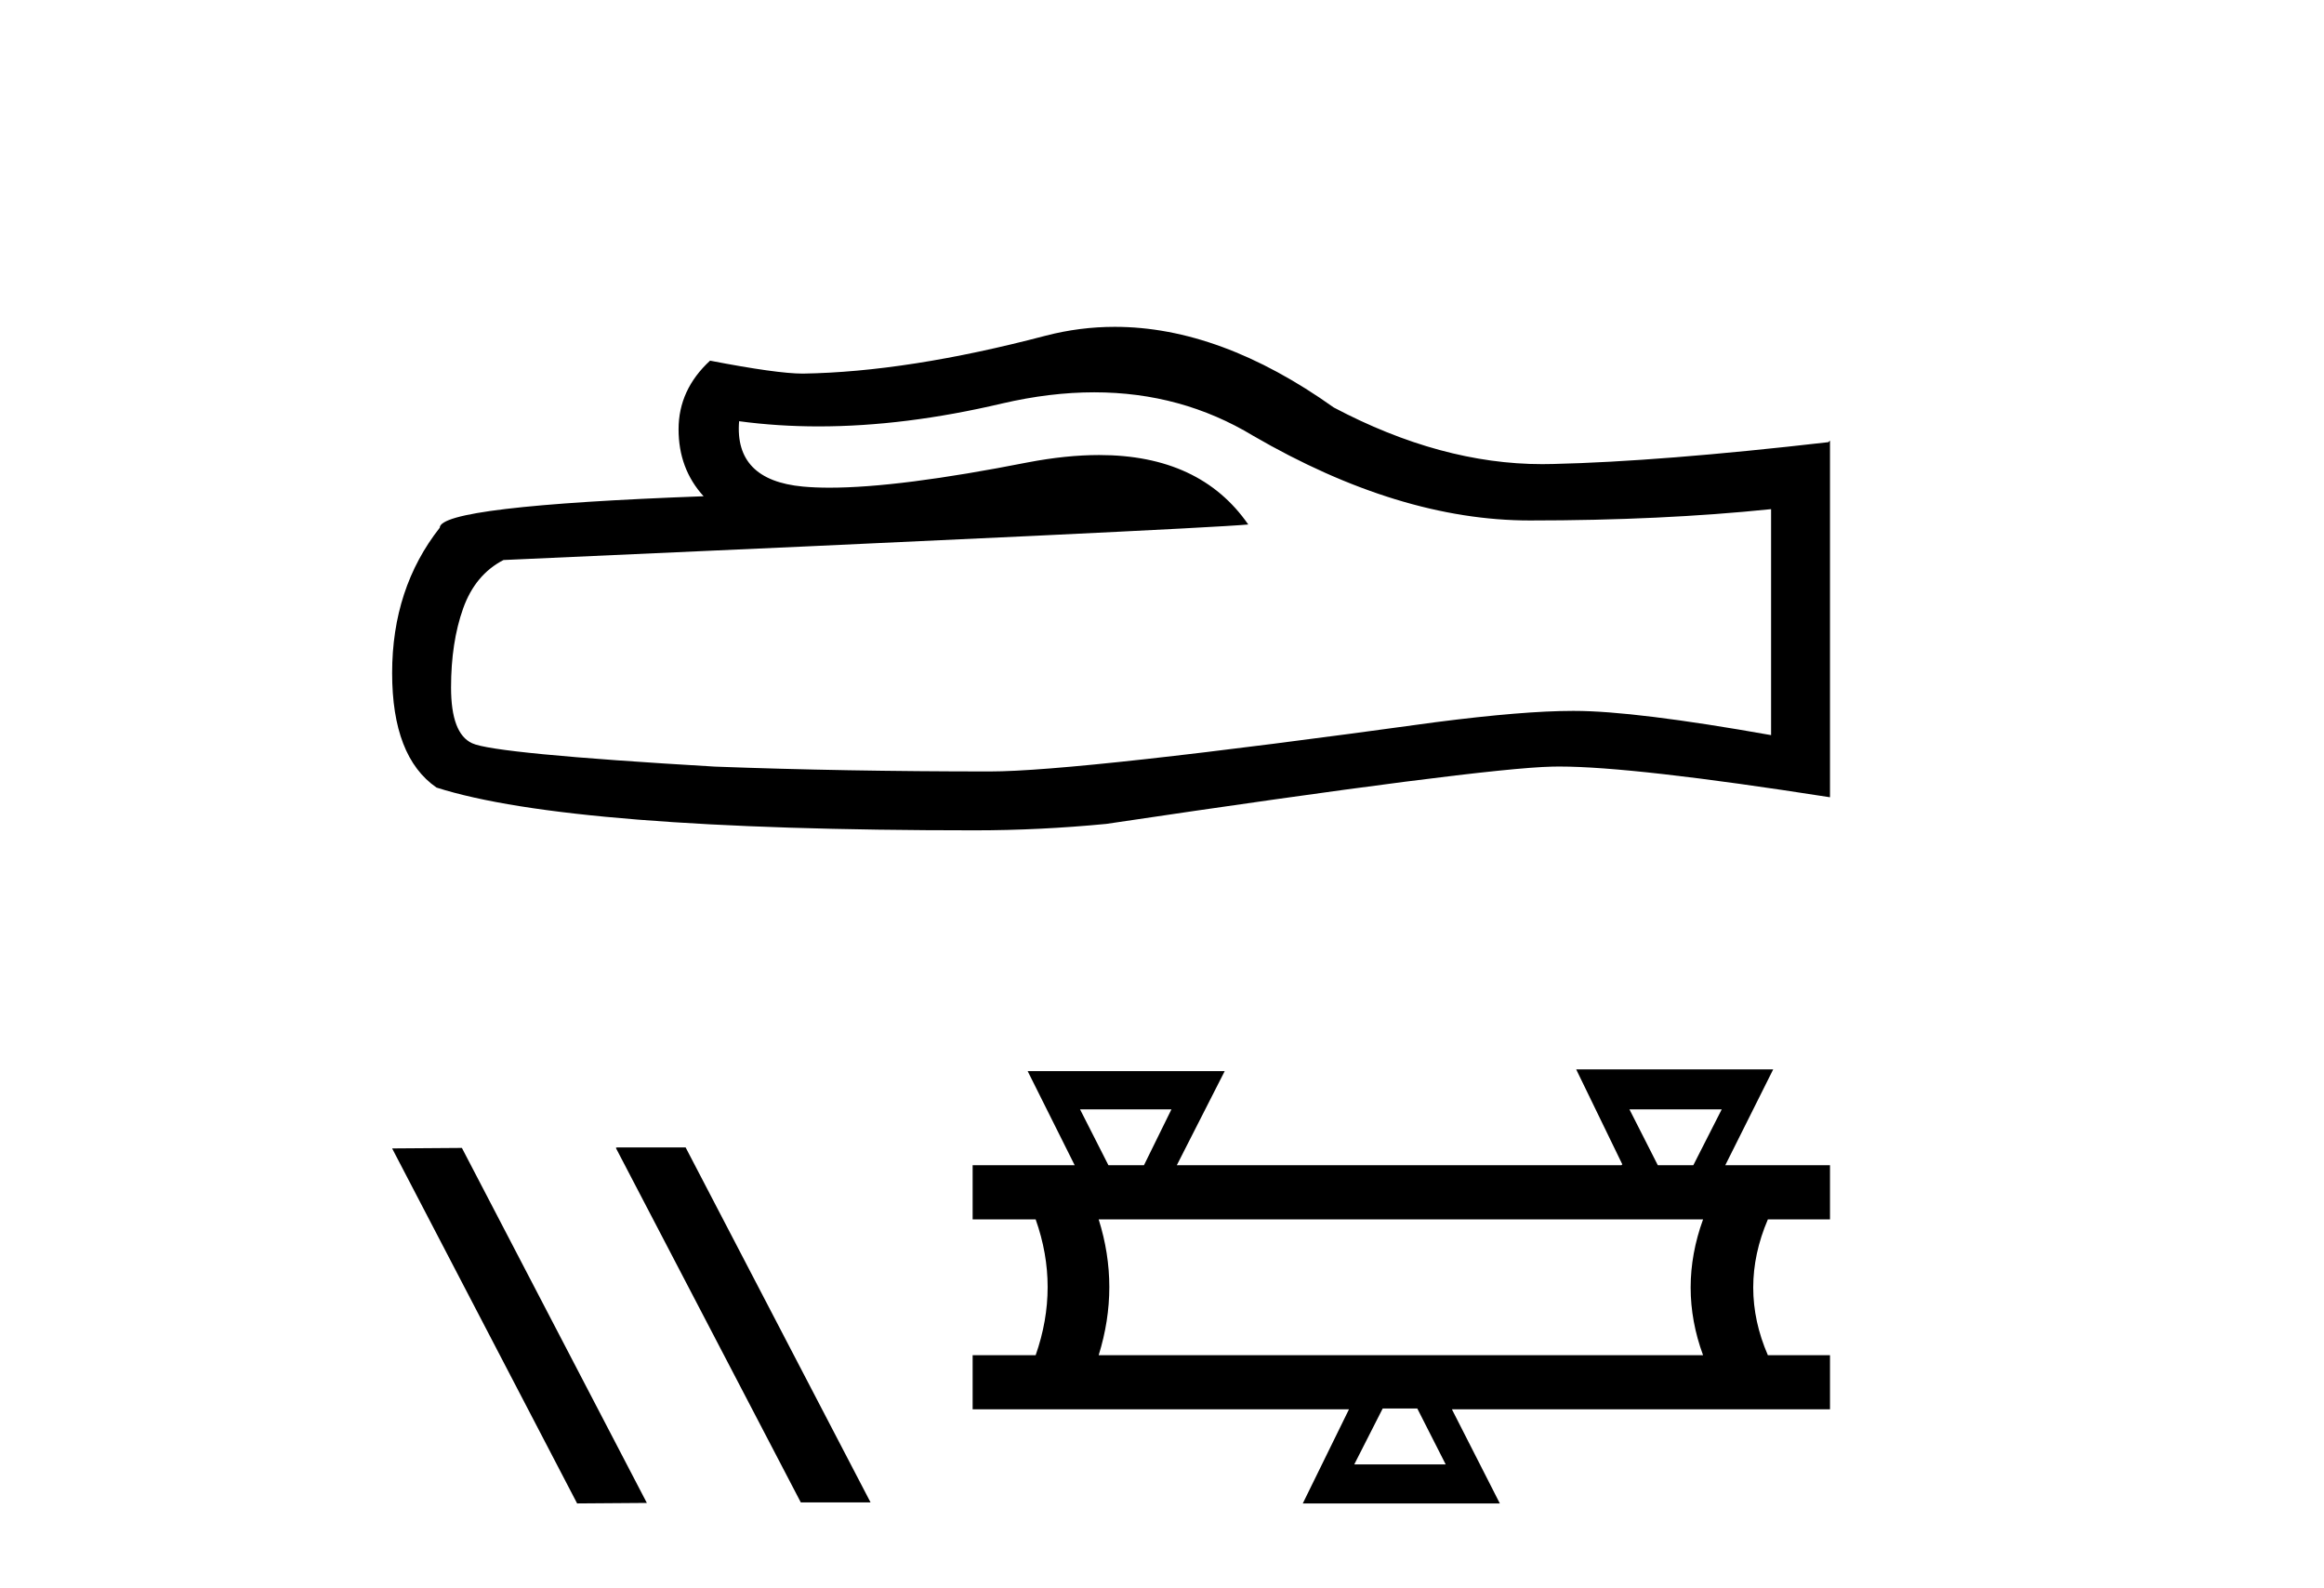
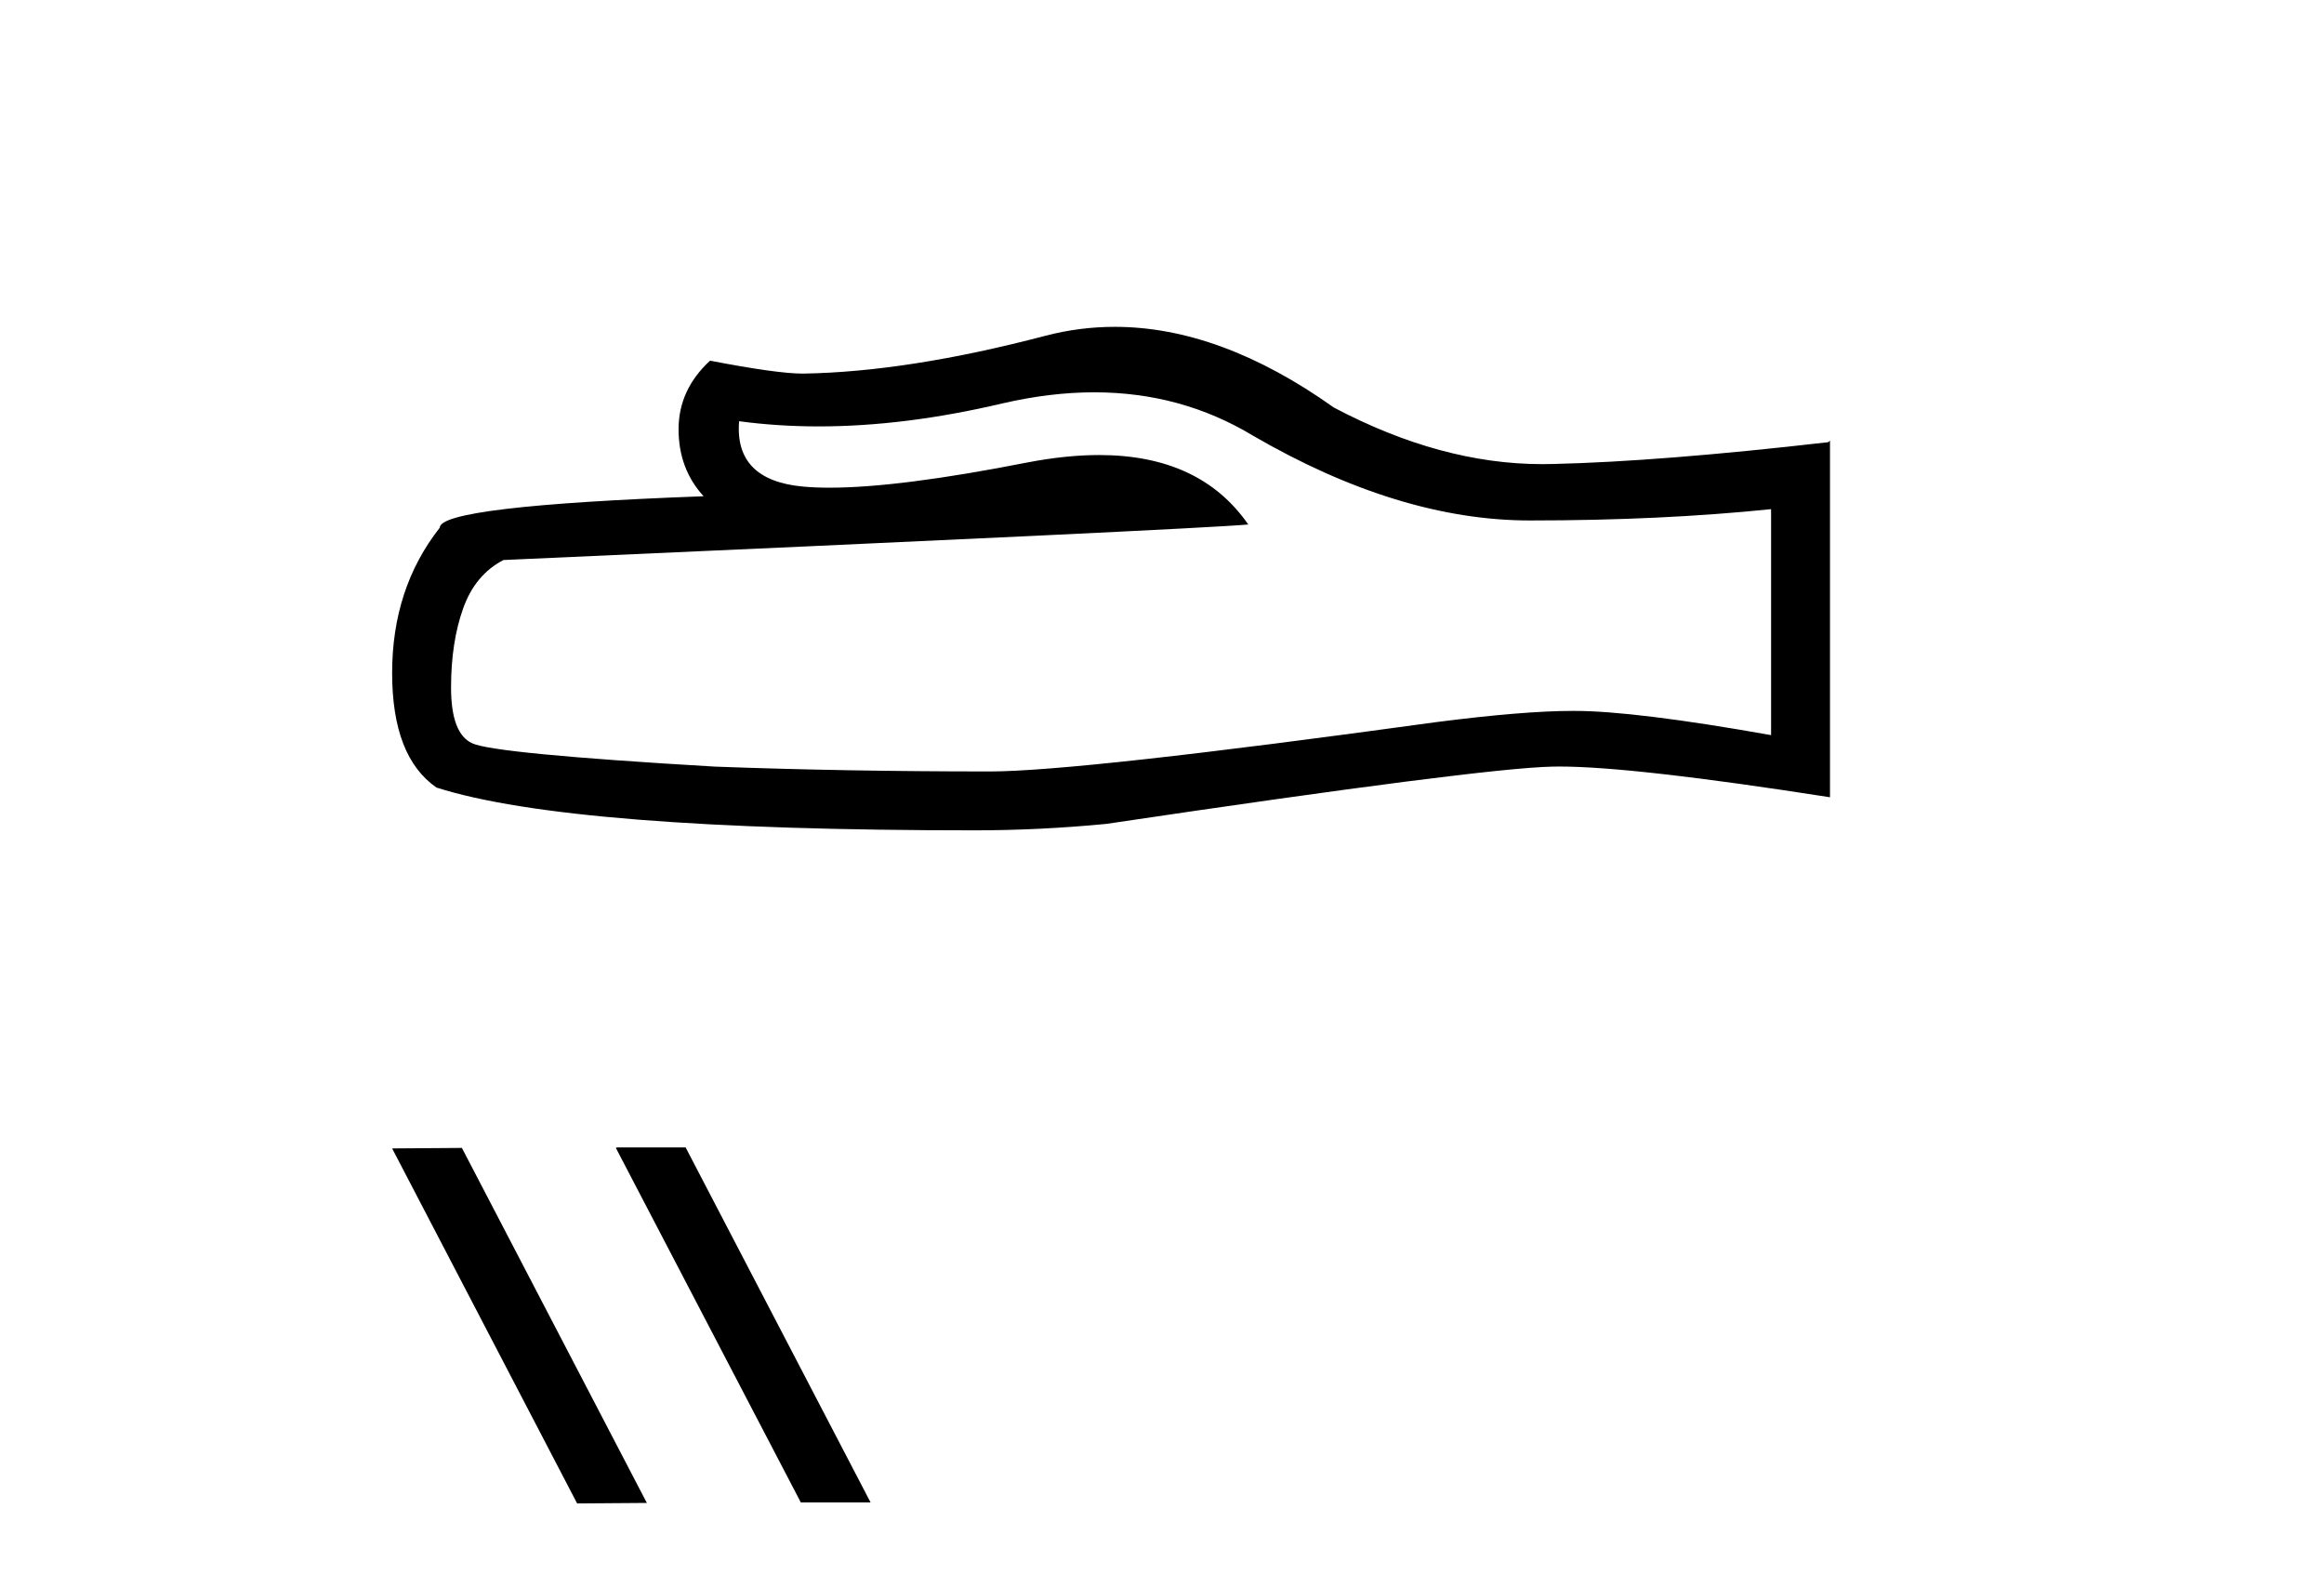
<svg xmlns="http://www.w3.org/2000/svg" width="60.0" height="41.0">
  <path d="M 28.25 10.127 Q 30.498 10.127 32.352 11.248 Q 36.122 13.435 39.497 13.435 Q 42.892 13.435 45.725 13.143 L 45.725 18.976 Q 42.205 18.351 40.643 18.351 L 40.601 18.351 Q 39.33 18.351 37.059 18.643 Q 27.831 19.914 25.56 19.914 Q 21.79 19.914 18.457 19.789 Q 12.749 19.455 12.187 19.185 Q 11.645 18.935 11.645 17.747 Q 11.645 16.581 11.957 15.706 Q 12.27 14.831 12.999 14.456 Q 30.831 13.664 32.227 13.539 Q 30.984 11.746 28.376 11.746 Q 27.53 11.746 26.539 11.935 Q 23.218 12.589 21.418 12.589 Q 21.039 12.589 20.727 12.56 Q 18.957 12.394 19.082 10.873 L 19.082 10.873 Q 20.076 11.007 21.136 11.007 Q 23.361 11.007 25.873 10.415 Q 27.112 10.127 28.25 10.127 ZM 28.78 8.437 Q 27.878 8.437 26.998 8.665 Q 23.436 9.602 20.727 9.644 Q 20.061 9.644 18.332 9.31 Q 17.519 10.06 17.519 11.081 Q 17.519 12.102 18.165 12.81 Q 11.353 13.06 11.353 13.623 Q 10.124 15.185 10.124 17.372 Q 10.124 19.539 11.27 20.33 Q 14.728 21.434 25.165 21.434 Q 26.831 21.434 28.56 21.268 Q 38.226 19.83 40.08 19.789 Q 40.167 19.787 40.263 19.787 Q 42.167 19.787 47.246 20.58 L 47.246 11.373 L 47.204 11.414 Q 42.851 11.914 40.101 11.977 Q 39.96 11.981 39.818 11.981 Q 37.202 11.981 34.435 10.519 Q 31.508 8.437 28.78 8.437 Z" style="fill:#000000;stroke:none" />
  <path d="M 15.927 29.619 L 15.9 29.632 L 20.675 38.783 L 22.476 38.783 L 17.701 29.619 ZM 11.925 29.632 L 10.124 29.645 L 14.9 38.809 L 16.7 38.796 L 11.925 29.632 Z" style="fill:#000000;stroke:none" />
-   <path d="M 30.244 28.636 L 29.534 30.079 L 28.617 30.079 L 27.884 28.636 ZM 44.451 28.636 L 43.717 30.079 L 42.801 30.079 L 42.068 28.636 ZM 43.969 31.477 Q 43.328 33.241 43.969 34.983 L 28.365 34.983 Q 28.915 33.218 28.365 31.477 ZM 36.591 36.358 L 37.324 37.801 L 34.964 37.801 L 35.698 36.358 ZM 40.693 27.604 L 41.884 30.056 L 41.861 30.079 L 30.382 30.079 L 31.619 27.65 L 26.532 27.65 L 27.746 30.079 L 25.111 30.079 L 25.111 31.477 L 26.738 31.477 Q 27.357 33.218 26.738 34.983 L 25.111 34.983 L 25.111 36.38 L 34.827 36.38 L 33.635 38.809 L 38.722 38.809 L 37.485 36.38 L 47.246 36.38 L 47.246 34.983 L 45.642 34.983 Q 44.886 33.241 45.642 31.477 L 47.246 31.477 L 47.246 30.079 L 44.542 30.079 L 45.78 27.604 Z" style="fill:#000000;stroke:none" />
</svg>